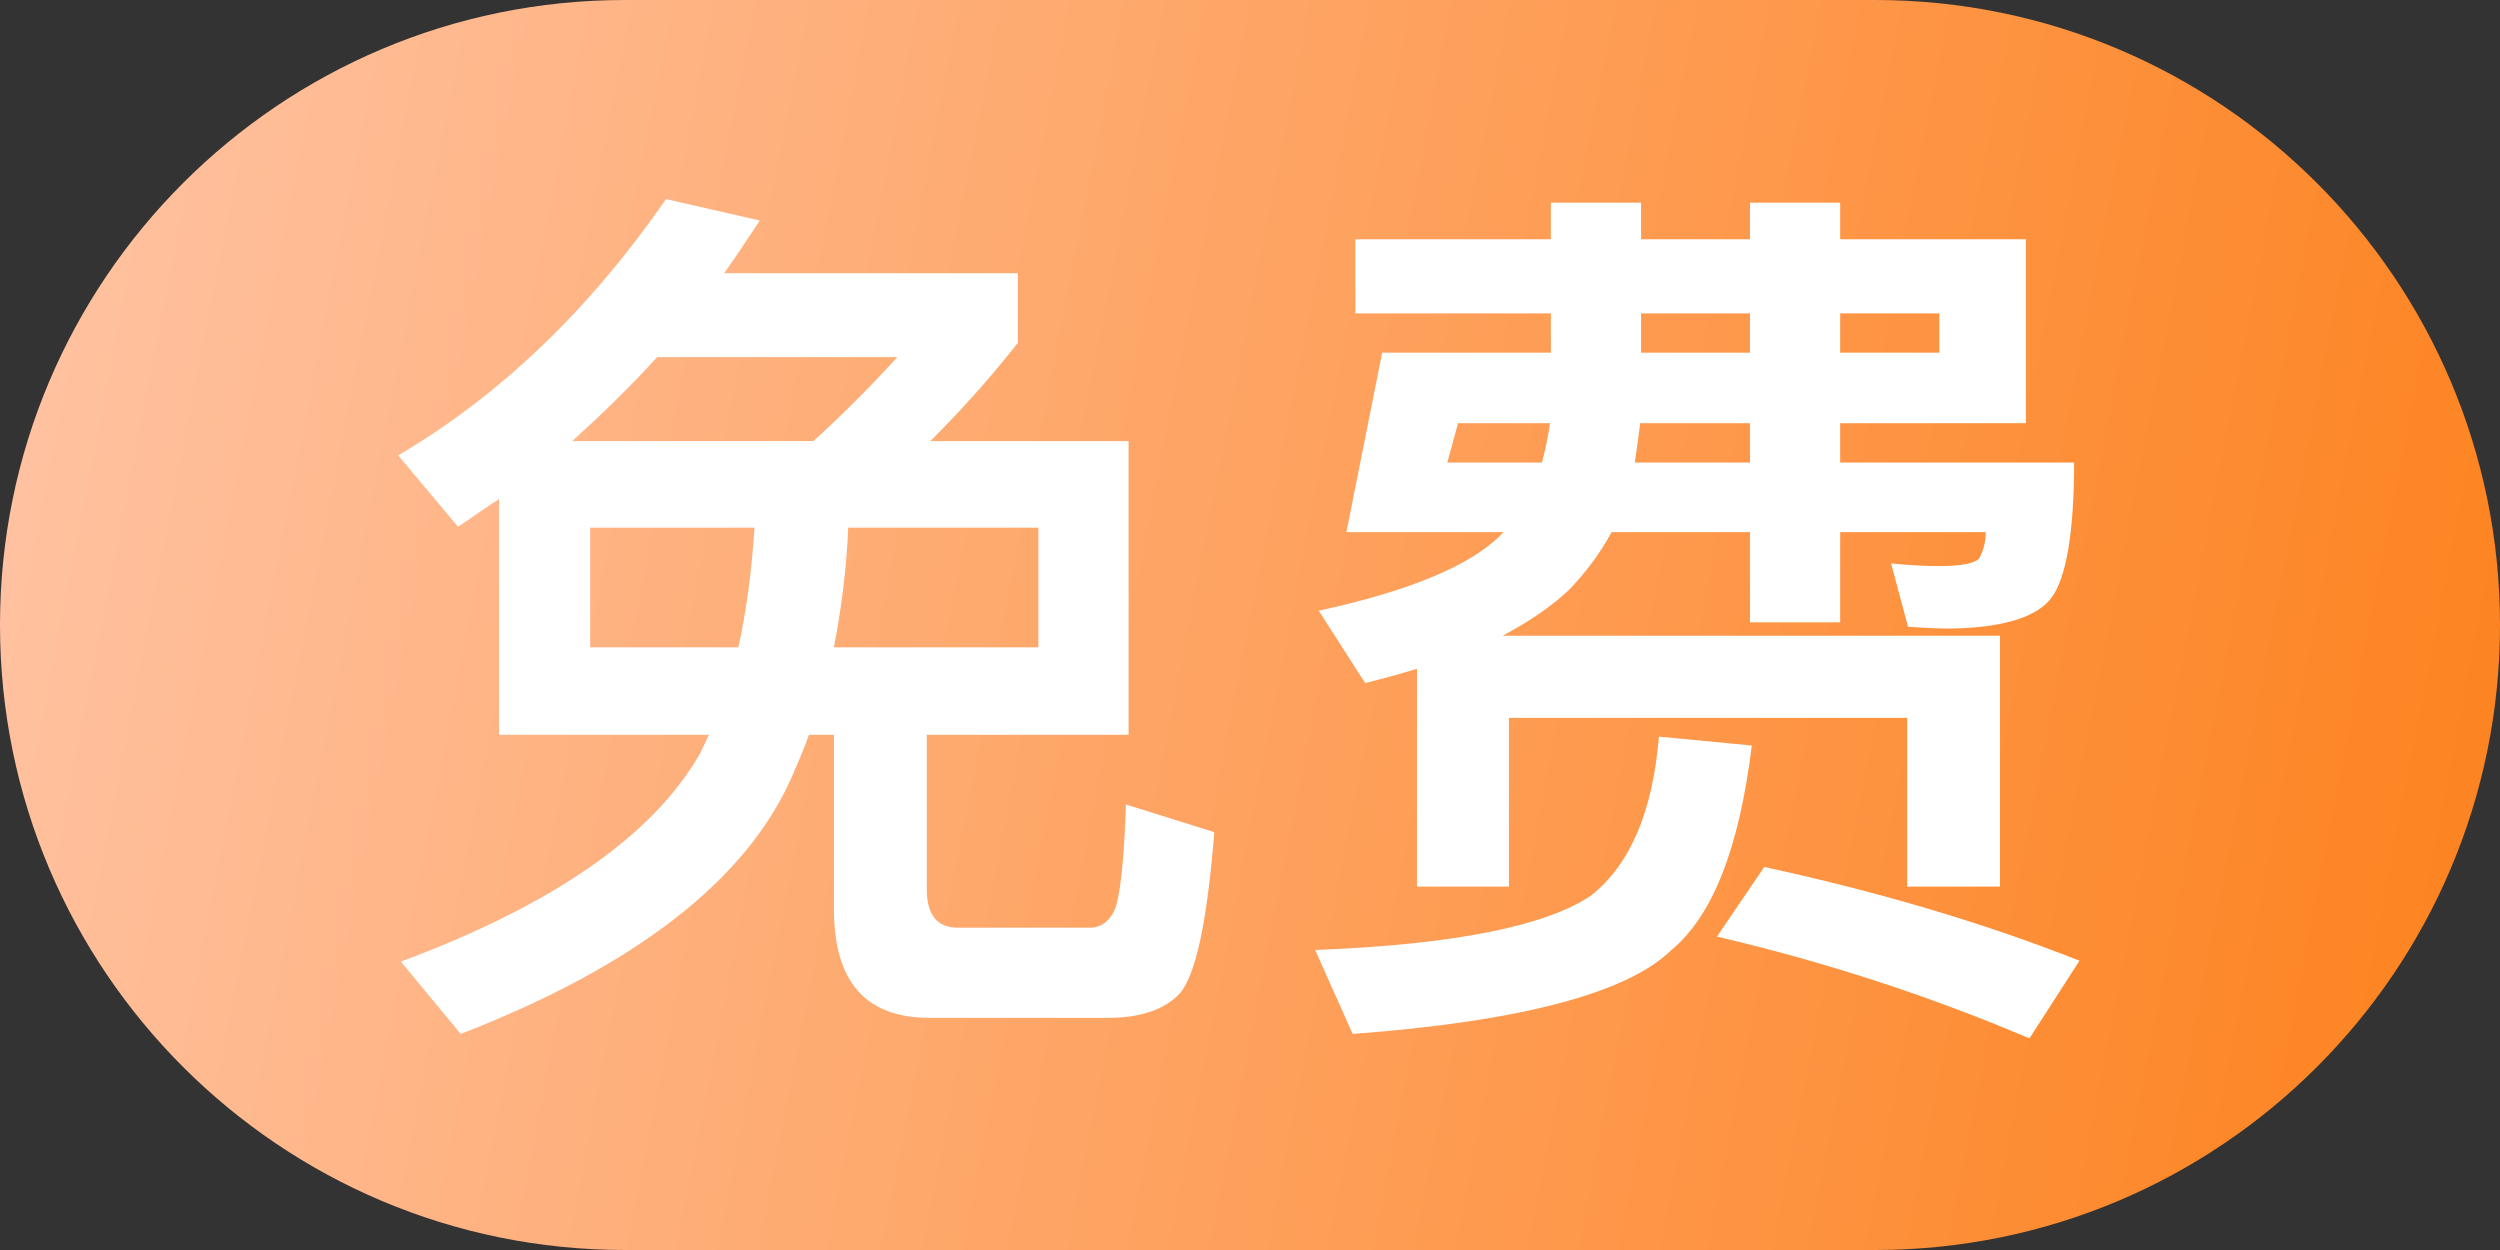
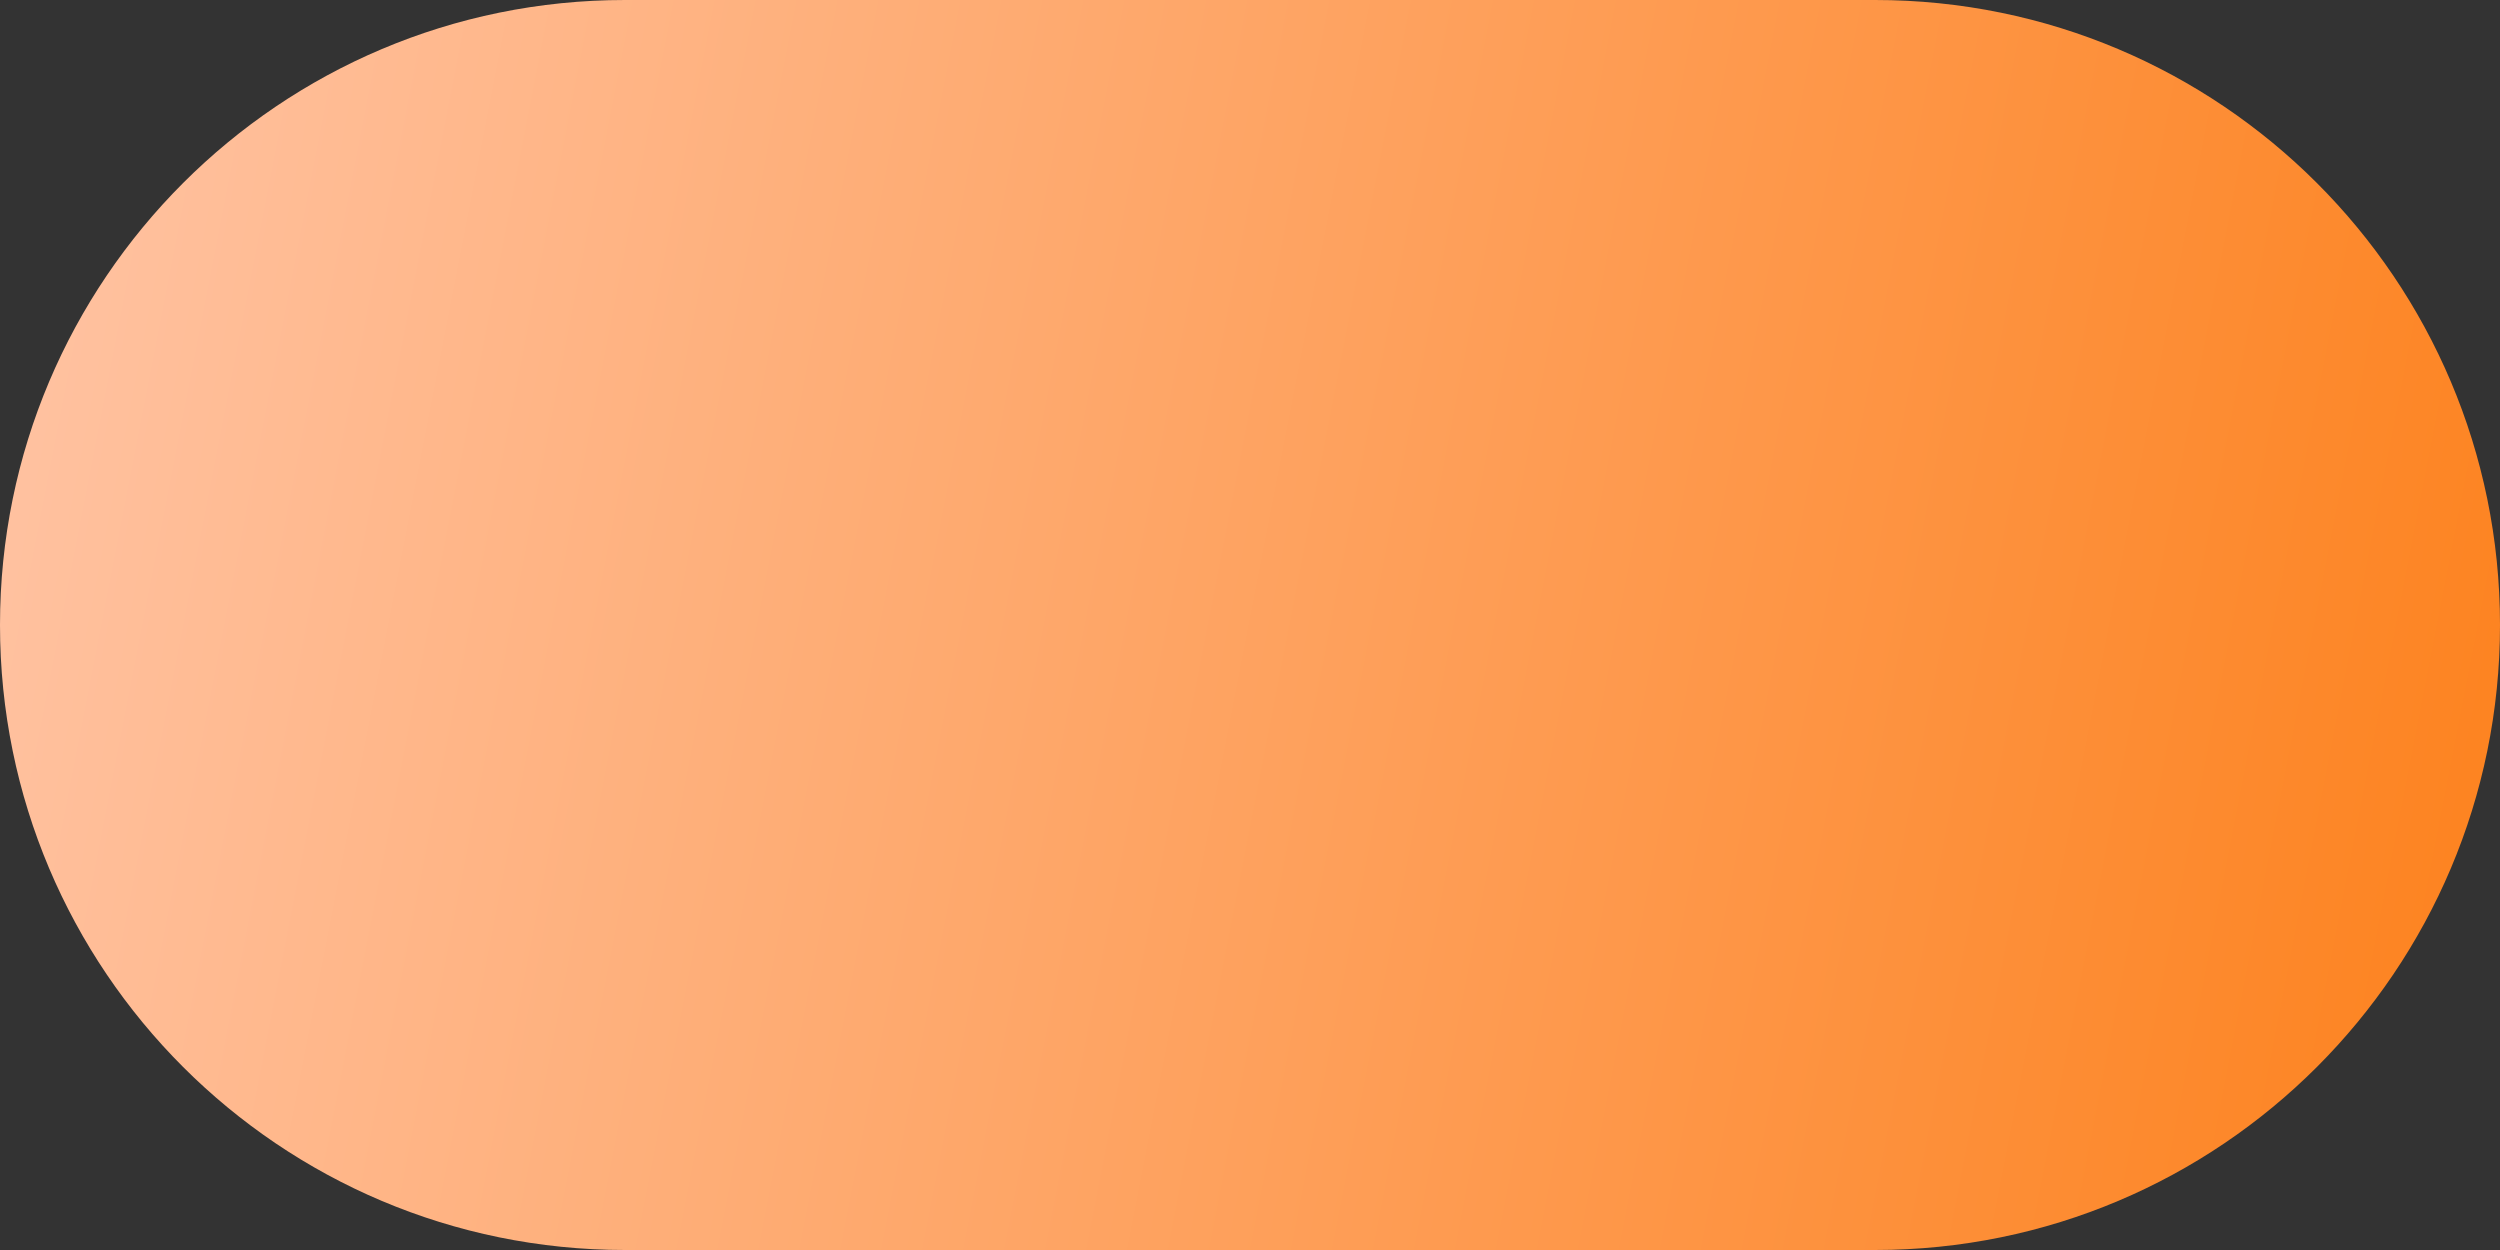
<svg xmlns="http://www.w3.org/2000/svg" width="28" height="14" viewBox="0 0 28 14" fill="none">
  <rect x="0" y="0" width="28" height="14" fill="#333333" stroke="none" />
  <path d="M0 7C0 3.134 3.134 0 7 0H21C24.866 0 28 3.134 28 7V7C28 10.866 24.866 14 21 14H7C3.134 14 0 10.866 0 7V7Z" fill="url(#paint0_linear_2871_10786)" />
-   <path d="M5.59 5.59C5.43 5.69 5.28 5.8 5.13 5.9L4.46 5.1C5.6 4.43 6.6 3.47 7.46 2.23L8.51 2.47C8.37 2.68 8.24 2.88 8.11 3.06H11.4V3.84C11.07 4.26 10.74 4.62 10.42 4.94H12.64V8.23H10.38V9.96C10.38 10.24 10.49 10.39 10.73 10.39H12.21C12.33 10.39 12.42 10.32 12.48 10.2C12.54 10.07 12.59 9.67 12.61 9.01L13.6 9.32C13.52 10.33 13.39 10.93 13.21 11.13C13.04 11.31 12.77 11.4 12.41 11.4H10.41C9.69 11.4 9.34 10.99 9.34 10.18V8.23H9.06C9 8.4 8.93 8.56 8.86 8.72C8.35 9.86 7.12 10.82 5.16 11.58L4.49 10.77C6.21 10.13 7.32 9.35 7.84 8.44C7.88 8.36 7.91 8.29 7.94 8.23H5.59V5.59ZM9.11 4.94C9.42 4.66 9.73 4.35 10.05 4H7.36C7.05 4.34 6.73 4.65 6.41 4.94H9.11ZM11.63 7.25V5.91H9.5C9.48 6.39 9.42 6.83 9.34 7.25H11.63ZM8.27 7.25C8.36 6.84 8.42 6.39 8.45 5.91H6.61V7.25H8.27ZM16.33 4.74L16.21 5.18H17.27C17.31 5.03 17.34 4.88 17.36 4.74H16.33ZM18.37 4.74C18.35 4.9 18.33 5.04 18.31 5.18H19.6V4.74H18.37ZM20.61 4.74V5.18H23.23C23.23 5.97 23.14 6.47 22.98 6.69C22.82 6.91 22.44 7.03 21.85 7.04C21.69 7.04 21.53 7.03 21.37 7.02L21.18 6.31C21.37 6.33 21.55 6.34 21.72 6.34C21.97 6.34 22.12 6.31 22.17 6.25C22.21 6.17 22.24 6.08 22.24 5.96H20.61V6.97H19.6V5.96H18.05C17.92 6.2 17.76 6.41 17.58 6.6C17.38 6.79 17.13 6.96 16.83 7.12H22.4V9.93H21.36V8.04H16.9V9.93H15.87V7.49C15.68 7.55 15.49 7.6 15.29 7.65L14.77 6.84C15.78 6.62 16.45 6.34 16.79 6.01L16.84 5.96H15.08L15.48 3.95H17.37V3.51H15.18V2.68H17.37V2.27H18.38V2.68H19.6V2.27H20.61V2.68H22.69V4.74H20.61ZM18.38 3.51V3.95H19.6V3.51H18.38ZM20.61 3.51V3.95H21.72V3.51H20.61ZM19.76 9.71C21.05 9.99 22.23 10.34 23.29 10.76L22.73 11.63C21.6 11.15 20.43 10.77 19.23 10.49L19.76 9.71ZM18.58 8.25L19.62 8.35C19.48 9.5 19.18 10.26 18.72 10.64C18.23 11.12 17.04 11.44 15.15 11.58L14.73 10.64C16.29 10.58 17.32 10.37 17.82 10.03C18.26 9.68 18.51 9.09 18.58 8.25Z" fill="white" />
  <defs>
    <linearGradient id="paint0_linear_2871_10786" x1="27.417" y1="12.25" x2="-0.438" y2="6.828" gradientUnits="userSpaceOnUse">
      <stop stop-color="#FD8320" />
      <stop offset="1" stop-color="#FFC2A1" />
    </linearGradient>
  </defs>
</svg>